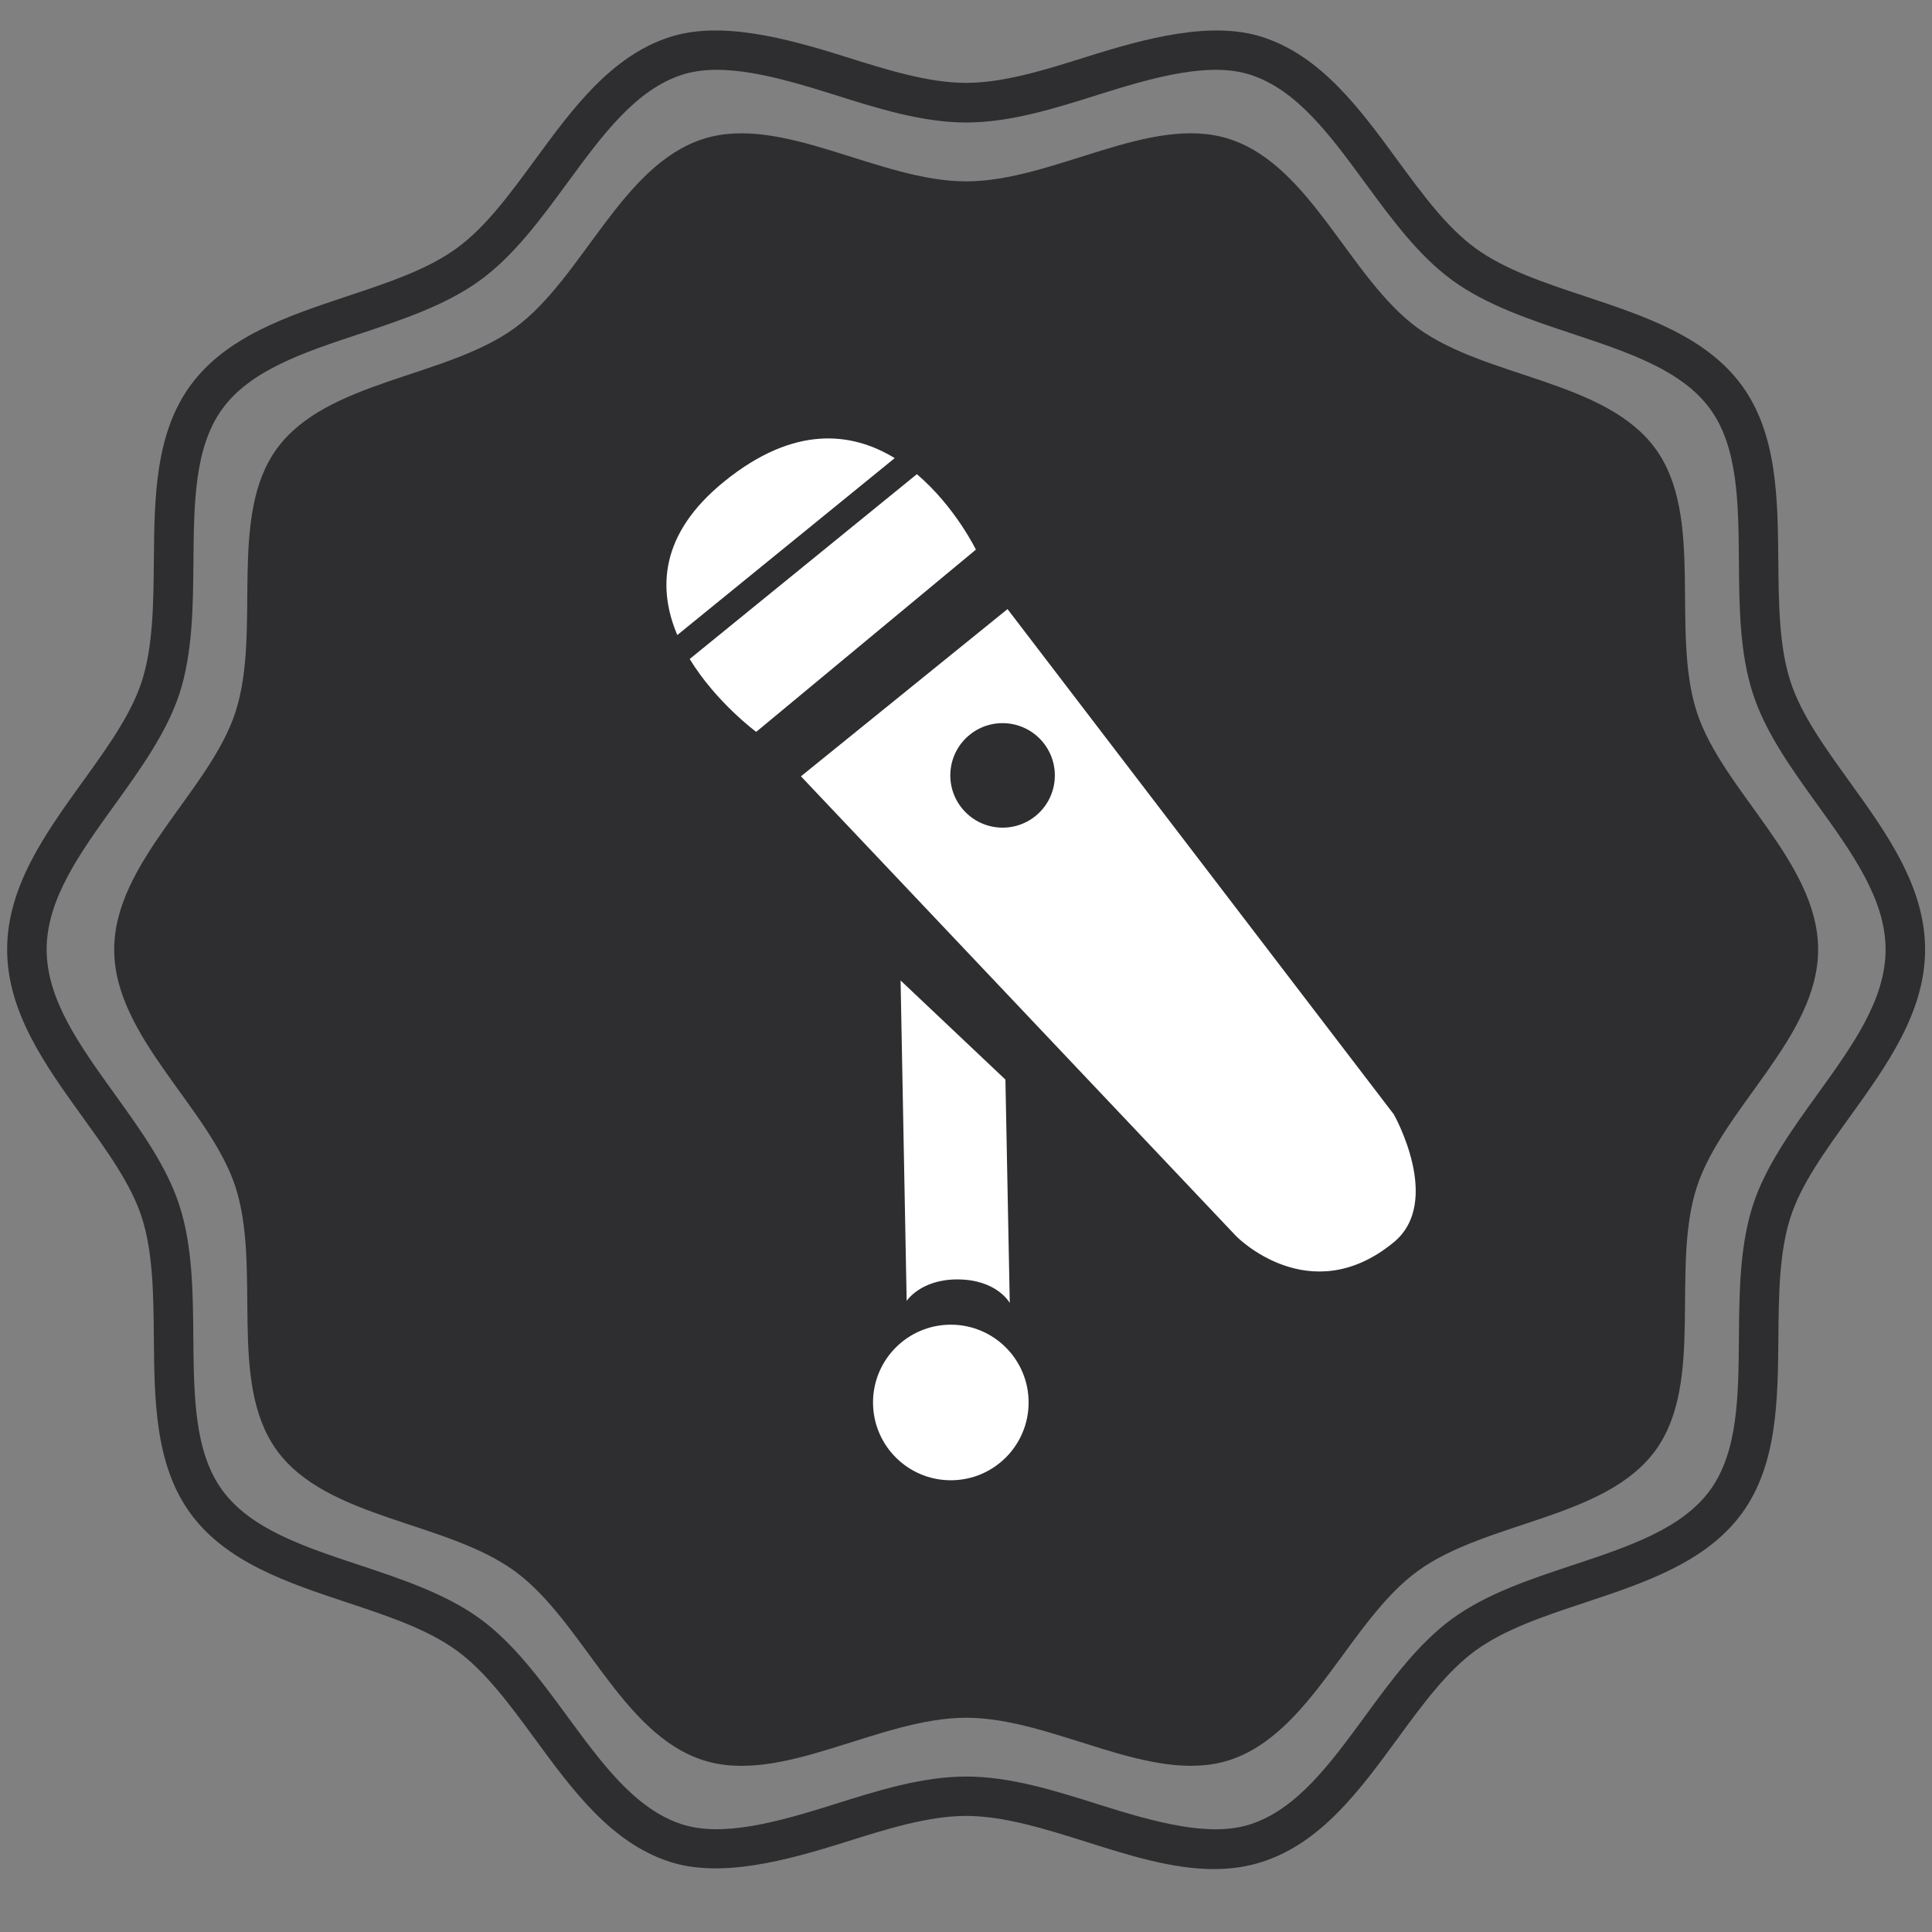
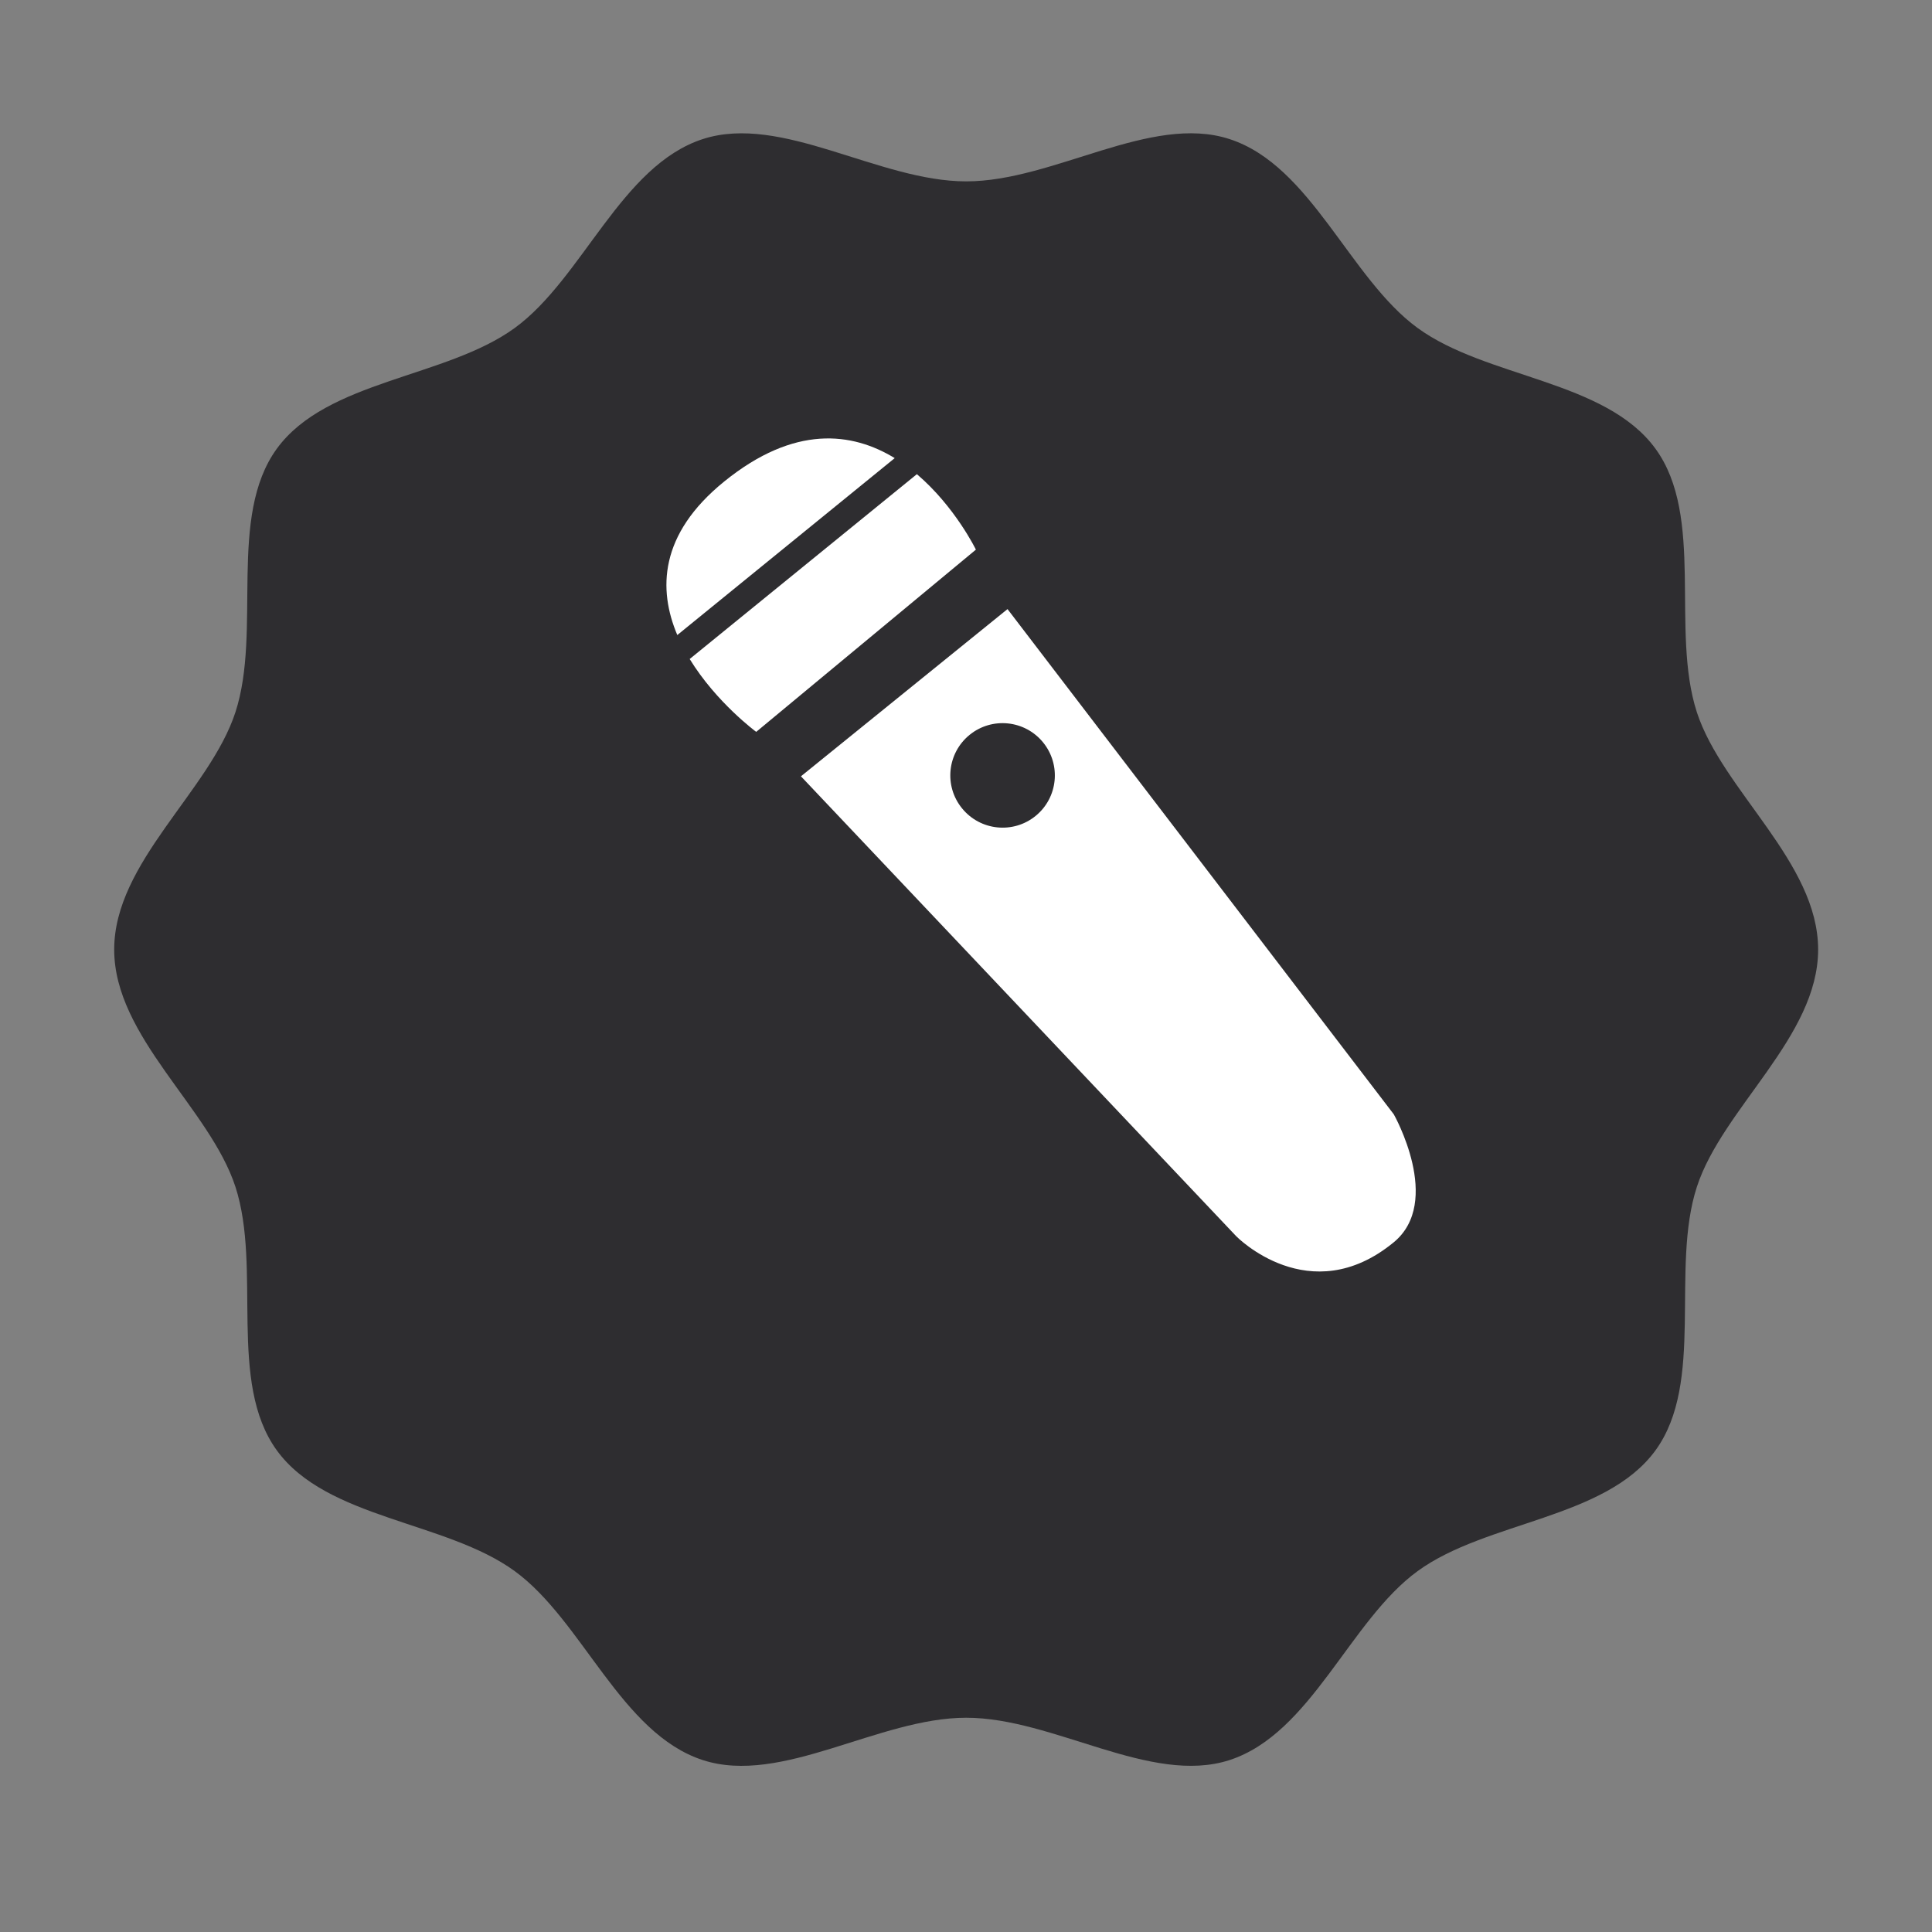
<svg xmlns="http://www.w3.org/2000/svg" version="1.1" id="Ebene_1" x="0px" y="0px" width="49px" height="49px" viewBox="0 0 49 49" enable-background="new 0 0 49 49" xml:space="preserve">
  <rect x="0" y="0" width="49" height="49" fill="#808080" stroke="none" />
  <g>
    <g>
      <path fill="#2E2D30" d="M46.112,24.083c0,2.214-2.426,4.021-3.076,6.02c-0.672,2.073,0.207,4.956-1.049,6.682    c-1.27,1.742-4.289,1.791-6.033,3.062c-1.725,1.256-2.697,4.119-4.771,4.793c-1.998,0.647-4.461-1.074-6.678-1.074    c-2.219,0-4.68,1.723-6.68,1.074c-2.074-0.674-3.047-3.537-4.771-4.793c-1.744-1.271-4.766-1.318-6.033-3.062    c-1.254-1.726-0.377-4.606-1.049-6.682c-0.65-1.998-3.076-3.806-3.076-6.02c0-2.216,2.426-4.023,3.076-6.023    c0.672-2.072-0.205-4.955,1.049-6.68c1.27-1.742,4.289-1.793,6.033-3.061c1.724-1.255,2.697-4.119,4.771-4.792    c2-0.648,4.461,1.073,6.68,1.073c2.217,0,4.68-1.723,6.678-1.073c2.074,0.674,3.047,3.537,4.773,4.793    c1.742,1.27,4.762,1.318,6.031,3.061c1.256,1.725,0.377,4.607,1.049,6.682C43.687,20.059,46.112,21.865,46.112,24.083z" />
    </g>
    <g>
-       <path fill="#2E2D30" d="M30.786,47.404c-1.057,0-2.16-0.35-3.229-0.688c-1.028-0.324-2.092-0.66-3.054-0.66    s-2.025,0.336-3.055,0.66c-1.521,0.481-3.175,0.922-4.465,0.502c-1.486-0.482-2.467-1.82-3.414-3.113    c-0.646-0.881-1.256-1.711-1.984-2.242c-0.744-0.541-1.732-0.871-2.78-1.219c-1.511-0.502-3.074-1.021-3.979-2.266    c-0.896-1.232-0.91-2.871-0.924-4.457c-0.01-1.062-0.019-2.158-0.307-3.05c-0.271-0.836-0.865-1.657-1.493-2.53    c-0.944-1.31-1.921-2.664-1.921-4.261c0-1.596,0.977-2.951,1.921-4.262c0.628-0.872,1.222-1.696,1.493-2.533    c0.288-0.889,0.297-1.986,0.307-3.047c0.014-1.585,0.027-3.225,0.924-4.457c0.905-1.244,2.469-1.764,3.98-2.268    c1.047-0.348,2.035-0.677,2.778-1.218c0.729-0.53,1.339-1.361,1.985-2.242c0.947-1.293,1.928-2.63,3.414-3.112    c1.29-0.418,2.943,0.021,4.465,0.501c1.028,0.323,2.092,0.66,3.055,0.66c0.962,0,2.024-0.336,3.054-0.66    c1.521-0.48,3.172-0.919,4.465-0.501c1.486,0.482,2.467,1.819,3.414,3.112c0.646,0.881,1.256,1.711,1.984,2.242    c0.744,0.542,1.733,0.872,2.781,1.22c1.512,0.503,3.073,1.022,3.979,2.266c0.896,1.231,0.908,2.869,0.922,4.453    c0.01,1.063,0.019,2.162,0.309,3.052c0.271,0.836,0.864,1.659,1.492,2.531c0.945,1.312,1.922,2.668,1.922,4.264    c0,1.595-0.977,2.951-1.92,4.259c-0.629,0.873-1.223,1.695-1.493,2.531c-0.29,0.891-0.299,1.99-0.308,3.053    c-0.014,1.584-0.027,3.224-0.922,4.453c-0.906,1.244-2.471,1.765-3.981,2.267c-1.048,0.348-2.037,0.678-2.78,1.219    c-0.729,0.531-1.338,1.36-1.981,2.24c-0.948,1.295-1.929,2.631-3.416,3.114C31.638,47.344,31.233,47.404,30.786,47.404z     M24.505,45.057c1.116,0,2.254,0.358,3.354,0.707c1.437,0.453,2.823,0.84,3.854,0.504c1.18-0.383,2.024-1.535,2.918-2.756    c0.661-0.902,1.346-1.834,2.2-2.457c0.869-0.633,1.979-1.002,3.054-1.359c1.426-0.473,2.771-0.92,3.488-1.904    c0.706-0.971,0.719-2.381,0.73-3.873c0.009-1.139,0.02-2.315,0.355-3.354c0.319-0.984,0.987-1.91,1.633-2.807    c0.892-1.236,1.732-2.402,1.732-3.675c0-1.273-0.842-2.442-1.732-3.678c-0.646-0.896-1.312-1.822-1.631-2.806    c-0.338-1.037-0.349-2.214-0.357-3.353c-0.012-1.492-0.023-2.901-0.729-3.873c-0.717-0.984-2.062-1.431-3.485-1.905    c-1.074-0.357-2.187-0.726-3.056-1.36c-0.854-0.622-1.54-1.556-2.202-2.458c-0.894-1.22-1.736-2.37-2.916-2.753    c-1.033-0.334-2.42,0.05-3.855,0.503c-1.1,0.347-2.237,0.707-3.354,0.707s-2.254-0.359-3.354-0.707    c-1.438-0.453-2.824-0.837-3.855-0.503c-1.179,0.383-2.023,1.533-2.917,2.753c-0.662,0.902-1.347,1.836-2.202,2.458    c-0.868,0.632-1.979,1.001-3.051,1.358C7.7,8.939,6.354,9.386,5.638,10.371c-0.707,0.973-0.719,2.383-0.732,3.877    c-0.01,1.137-0.02,2.312-0.355,3.347c-0.324,0.986-0.991,1.913-1.636,2.809c-0.891,1.236-1.732,2.404-1.732,3.677    c0,1.273,0.842,2.439,1.732,3.677c0.646,0.896,1.312,1.821,1.633,2.807c0.336,1.035,0.346,2.211,0.355,3.35    c0.014,1.492,0.025,2.904,0.732,3.877c0.717,0.984,2.062,1.432,3.486,1.904c1.074,0.357,2.184,0.727,3.053,1.359    c0.855,0.623,1.54,1.557,2.202,2.459c0.894,1.219,1.738,2.371,2.917,2.754c1.031,0.332,2.418-0.051,3.856-0.504    C22.251,45.416,23.388,45.057,24.505,45.057z" />
-     </g>
+       </g>
  </g>
  <g>
    <g>
      <path fill="#FFFFFF" d="M31.354,31.354c0,0,1.858,1.902,3.989,0.158c1.263-1.031,0.007-3.25,0.007-3.25l-9.797-12.814    l-5.239,4.241L31.354,31.354z M24.591,18.638c0.568-0.462,1.402-0.376,1.865,0.192c0.462,0.568,0.376,1.403-0.191,1.864    c-0.568,0.462-1.403,0.376-1.865-0.192C23.937,19.935,24.023,19.1,24.591,18.638z" />
      <path fill="#FFFFFF" d="M18.368,12.212c-1.657,1.342-1.676,2.747-1.19,3.894l5.514-4.487    C21.616,10.962,20.151,10.766,18.368,12.212z" />
      <path fill="#FFFFFF" d="M23.254,12.026l-5.762,4.688c0.675,1.103,1.687,1.848,1.687,1.848l5.572-4.622    C24.751,13.94,24.224,12.852,23.254,12.026z" />
    </g>
-     <path fill="#FFFFFF" d="M22.841,24.867l2.659,2.514l0.11,5.666c0,0-0.32-0.598-1.333-0.598c-0.93,0-1.282,0.545-1.282,0.545   L22.841,24.867z" />
-     <circle fill="#FFFFFF" cx="24.115" cy="35.57" r="1.973" />
  </g>
</svg>